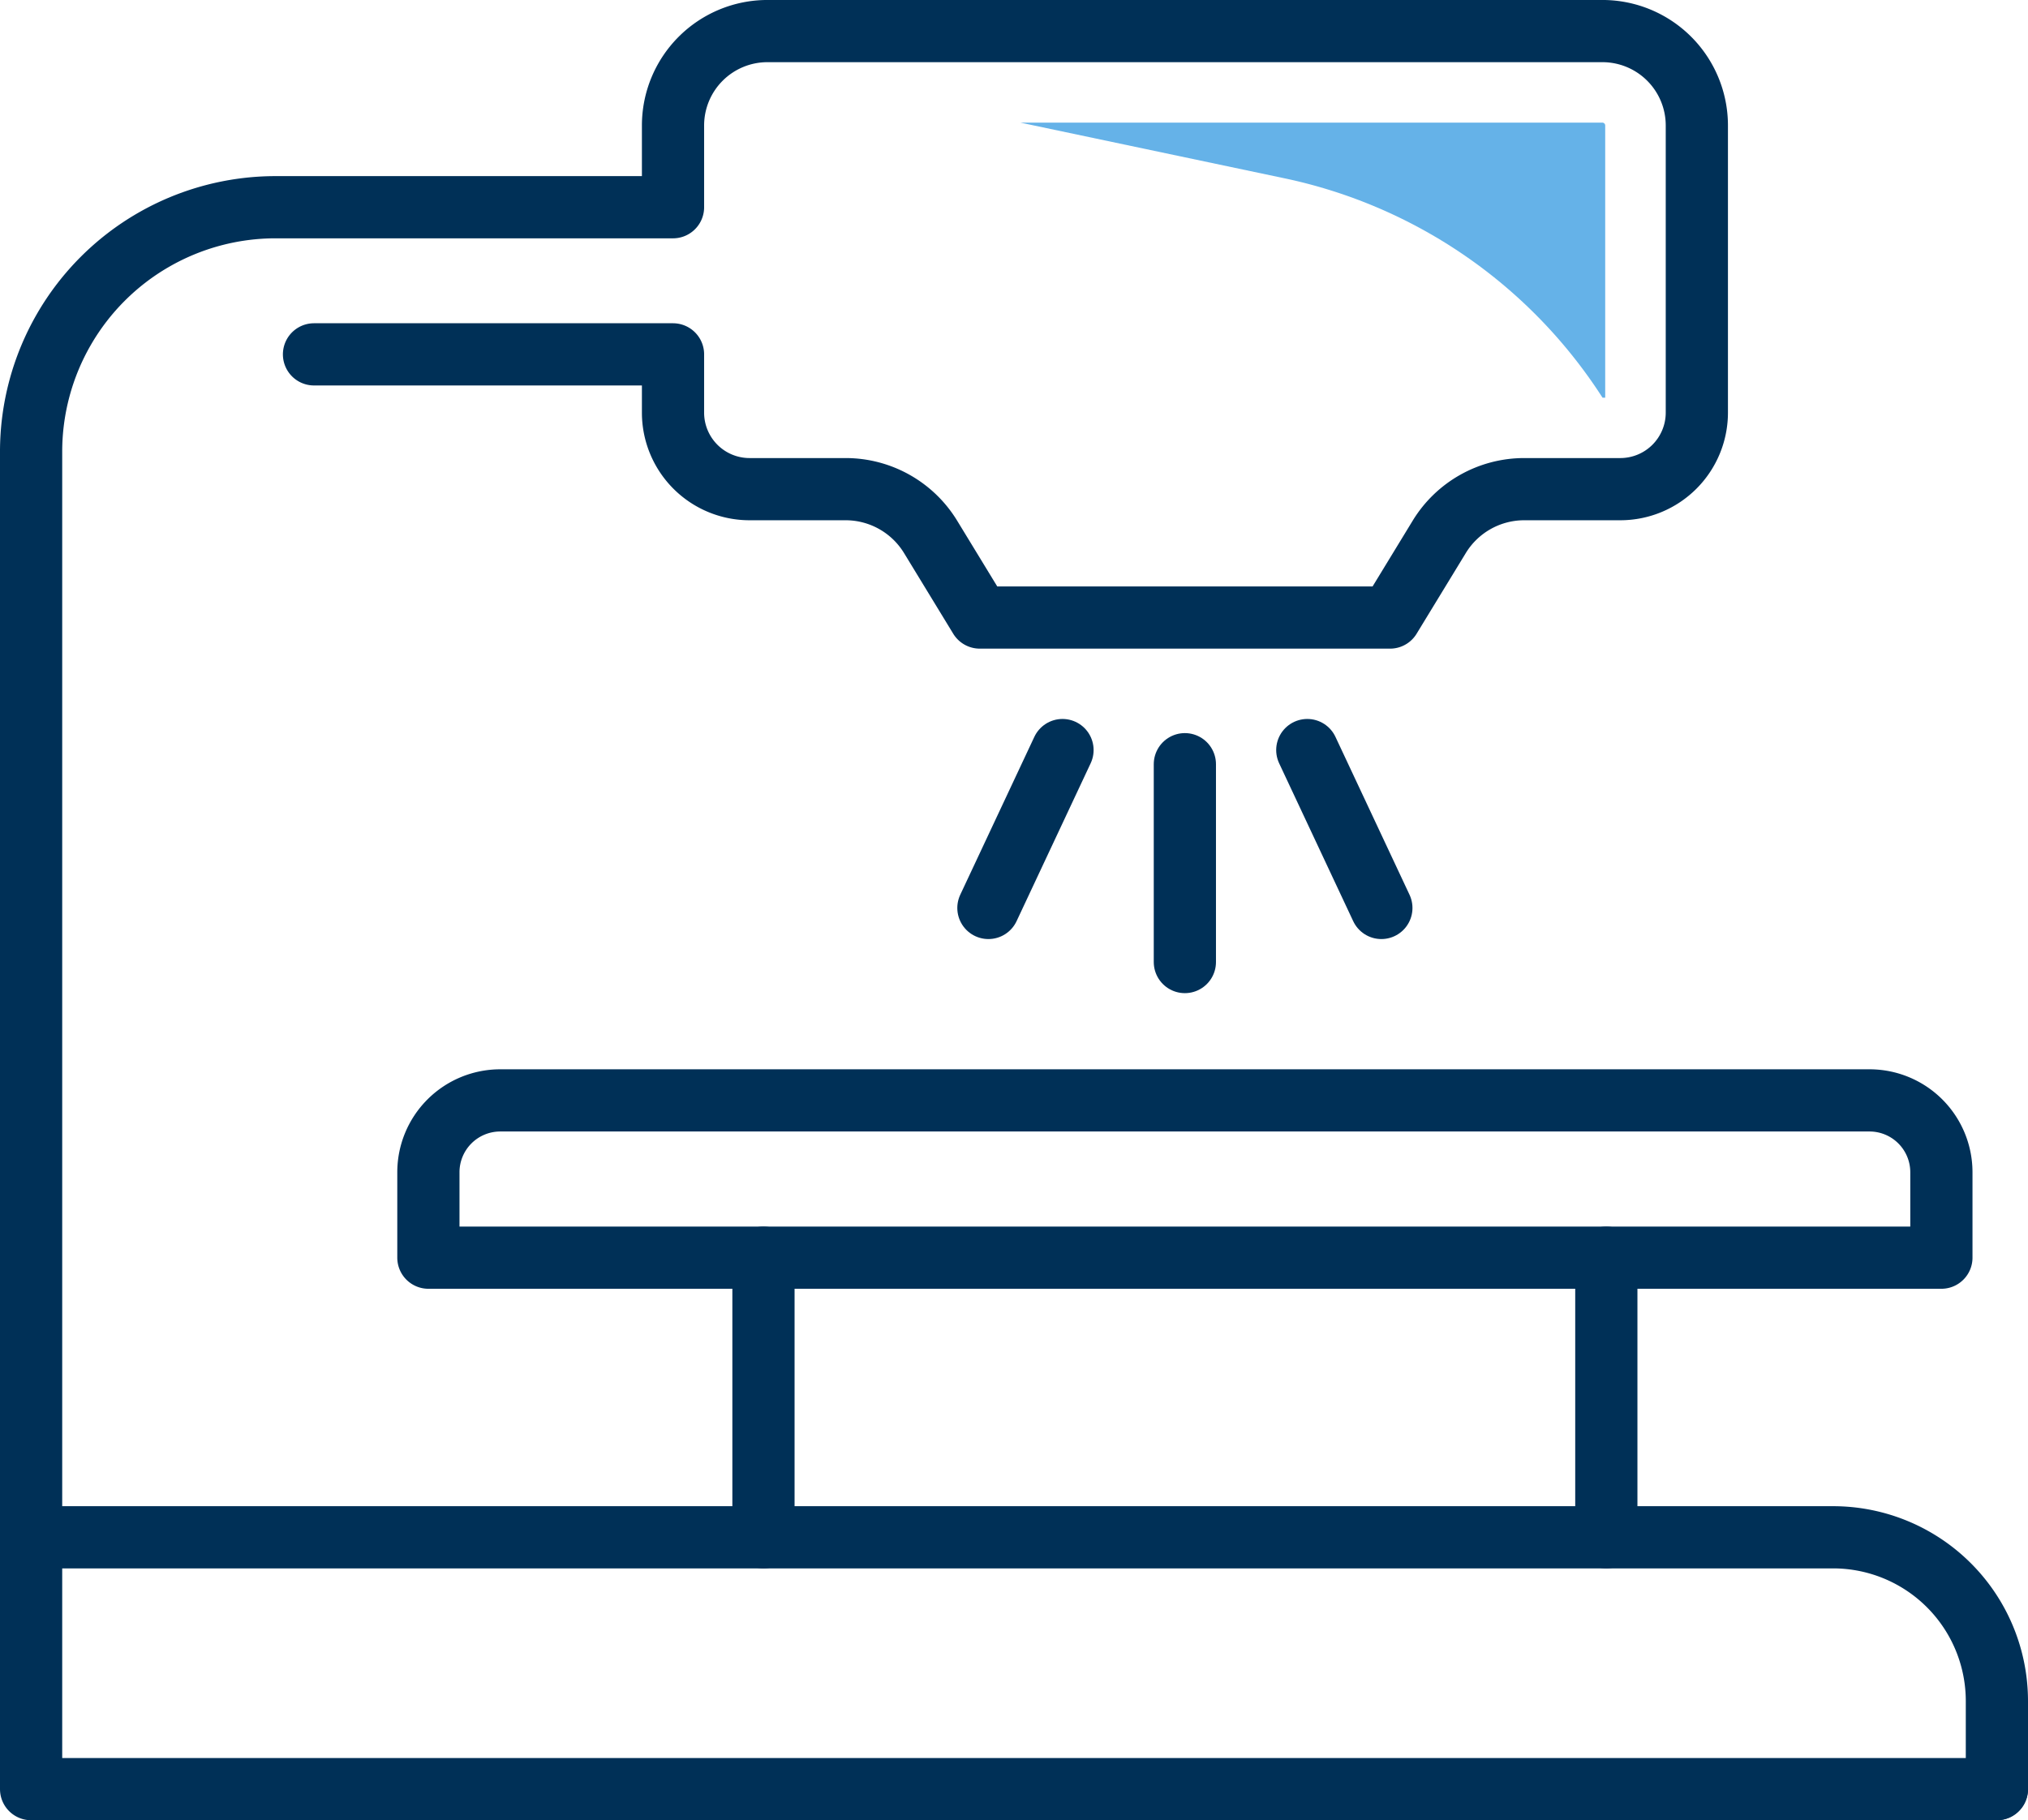
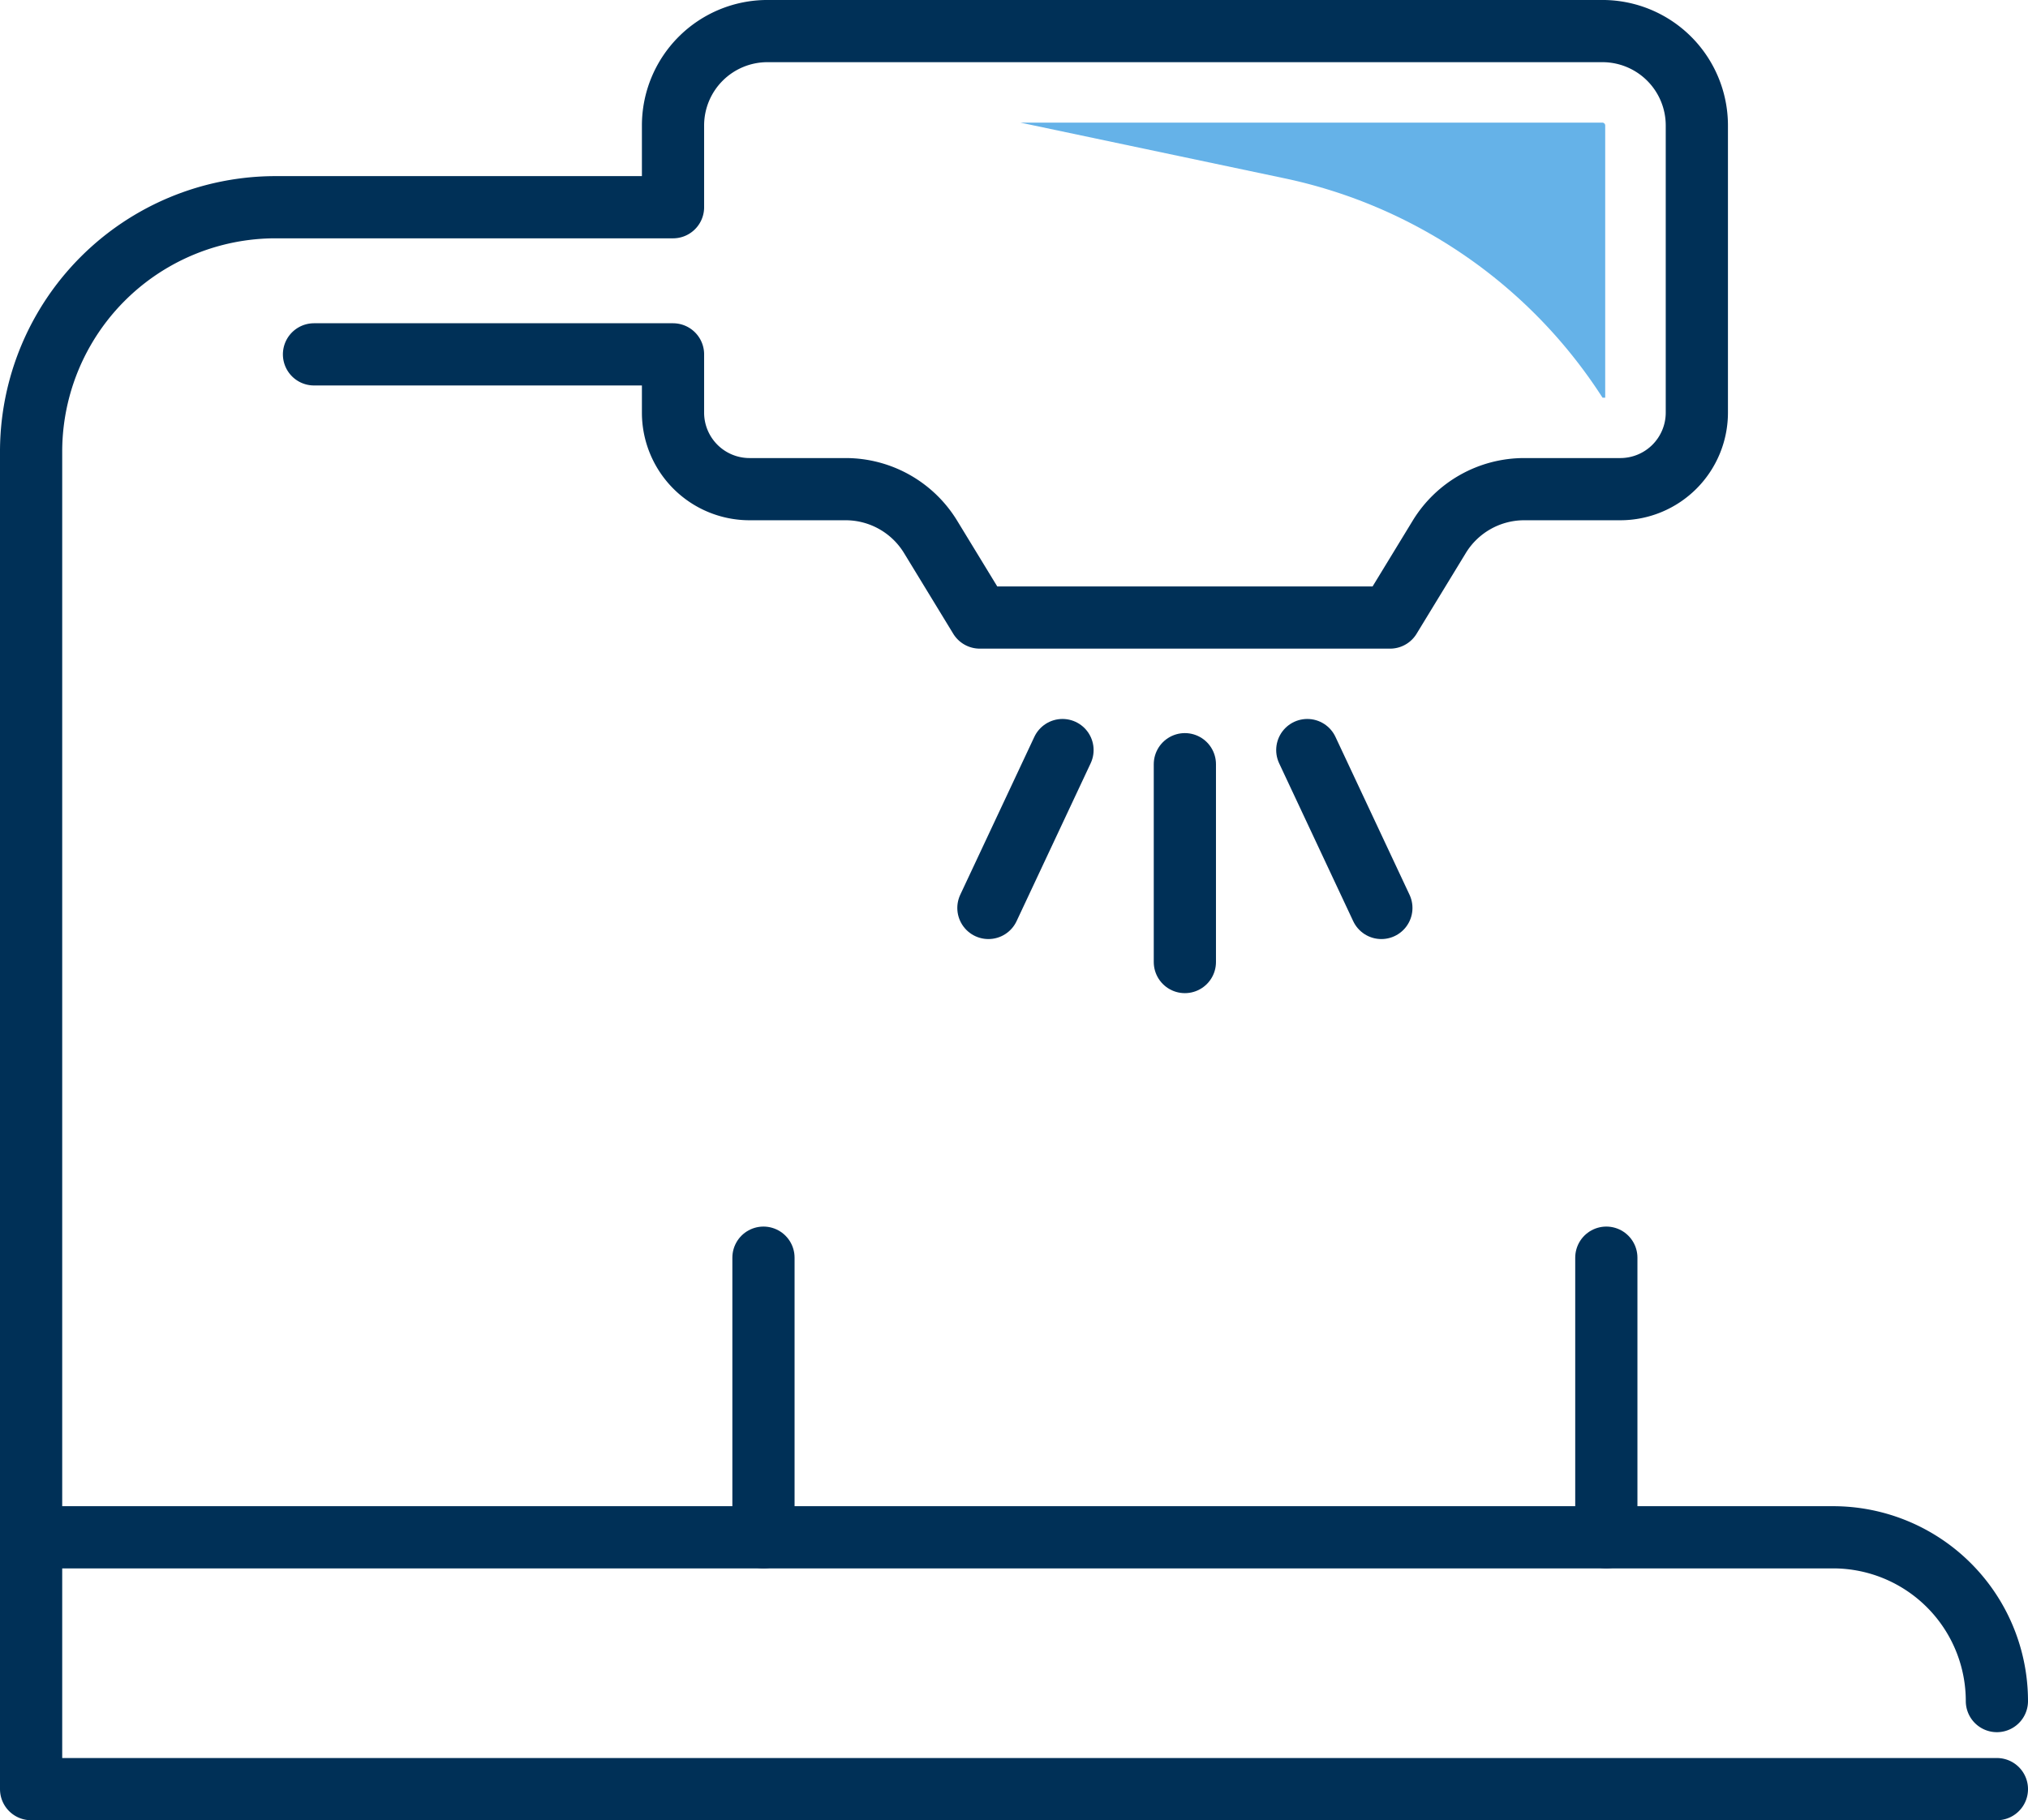
<svg xmlns="http://www.w3.org/2000/svg" width="97.8" height="87.798" viewBox="0 0 97.8 87.798">
  <g id="Raggruppa_2321" data-name="Raggruppa 2321" transform="translate(1.5 1.5)">
    <line id="Linea_612" data-name="Linea 612" y2="9.543" transform="translate(55.64 35.36)" fill="none" stroke="#003057" stroke-linecap="round" stroke-linejoin="round" stroke-width="3" />
    <line id="Linea_613" data-name="Linea 613" x2="3.572" y2="7.616" transform="translate(61.544 34.678)" fill="none" stroke="#003057" stroke-linecap="round" stroke-linejoin="round" stroke-width="3" />
    <line id="Linea_614" data-name="Linea 614" x1="3.573" y2="7.616" transform="translate(46.166 34.678)" fill="none" stroke="#003057" stroke-linecap="round" stroke-linejoin="round" stroke-width="3" />
    <line id="Linea_615" data-name="Linea 615" y1="13.487" transform="translate(75.965 59.162)" fill="none" stroke="#003057" stroke-linecap="round" stroke-linejoin="round" stroke-width="3" />
    <line id="Linea_616" data-name="Linea 616" y2="13.487" transform="translate(35.318 59.162)" fill="none" stroke="#003057" stroke-linecap="round" stroke-linejoin="round" stroke-width="3" />
-     <path id="Tracciato_1290" data-name="Tracciato 1290" d="M100.51,85.747V81.626a3.466,3.466,0,0,0-3.465-3.465H31.012a3.466,3.466,0,0,0-3.466,3.465v4.121Z" transform="translate(-8.387 -26.585)" fill="none" stroke="#003057" stroke-linecap="round" stroke-linejoin="round" stroke-width="3" />
-     <path id="Tracciato_1291" data-name="Tracciato 1291" d="M1.5,106.809H88.4a7.9,7.9,0,0,1,7.9,7.9v4.244" transform="translate(-1.5 -34.16)" fill="none" stroke="#003057" stroke-linecap="round" stroke-linejoin="round" stroke-width="3" />
+     <path id="Tracciato_1291" data-name="Tracciato 1291" d="M1.5,106.809H88.4a7.9,7.9,0,0,1,7.9,7.9" transform="translate(-1.5 -34.16)" fill="none" stroke="#003057" stroke-linecap="round" stroke-linejoin="round" stroke-width="3" />
    <path id="Tracciato_1292" data-name="Tracciato 1292" d="M15.143,23.639H32.456v2.811a3.691,3.691,0,0,0,3.69,3.691h4.631a4.8,4.8,0,0,1,4.1,2.3l2.373,3.892H67.035l2.373-3.892a4.8,4.8,0,0,1,4.1-2.3h4.631a3.692,3.692,0,0,0,3.691-3.691V12.6a4.554,4.554,0,0,0-4.554-4.554H37.01A4.554,4.554,0,0,0,32.456,12.6v3.942H13.294A11.793,11.793,0,0,0,1.5,28.337V92.843H96.3" transform="translate(-1.5 -8.047)" fill="none" stroke="#003057" stroke-linecap="round" stroke-linejoin="round" stroke-width="3" />
    <path id="Tracciato_1293" data-name="Tracciato 1293" d="M94.56,14.187a.14.14,0,0,0-.14-.14H66.355l12.737,2.686A24.146,24.146,0,0,1,94.431,27.315h.129Z" transform="translate(-18.649 -9.633)" fill="#65b2e8" />
  </g>
</svg>